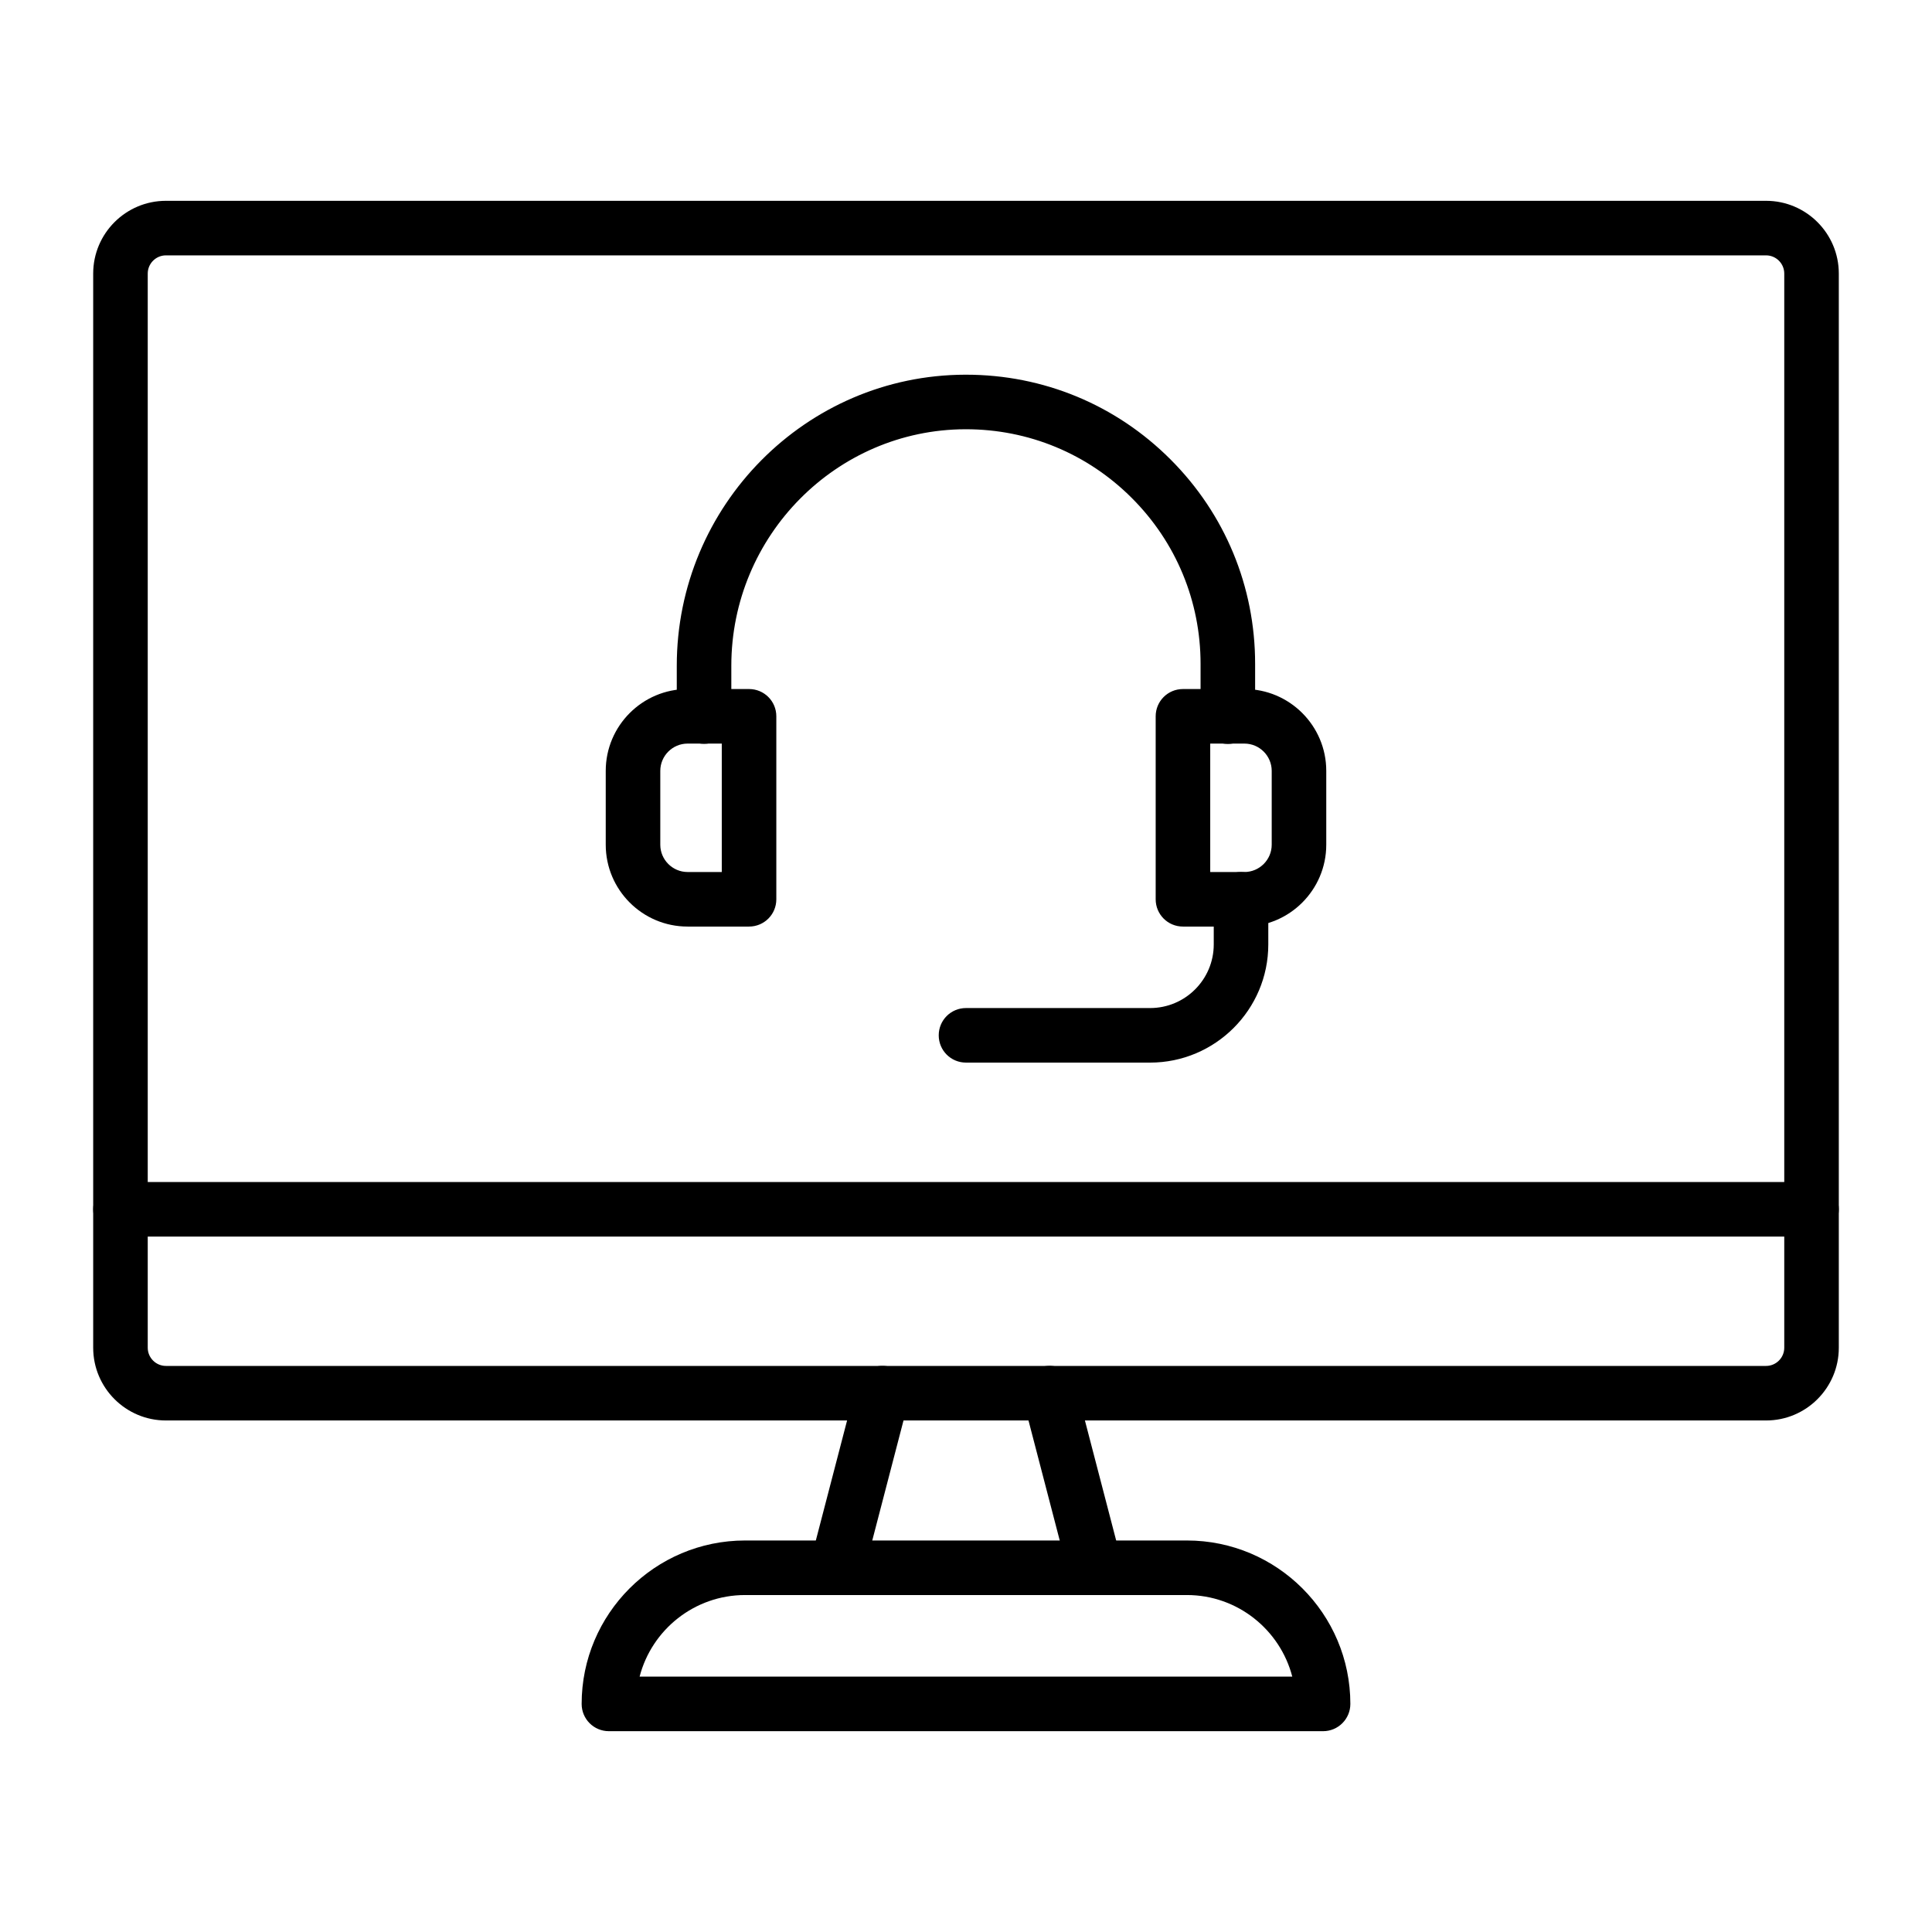
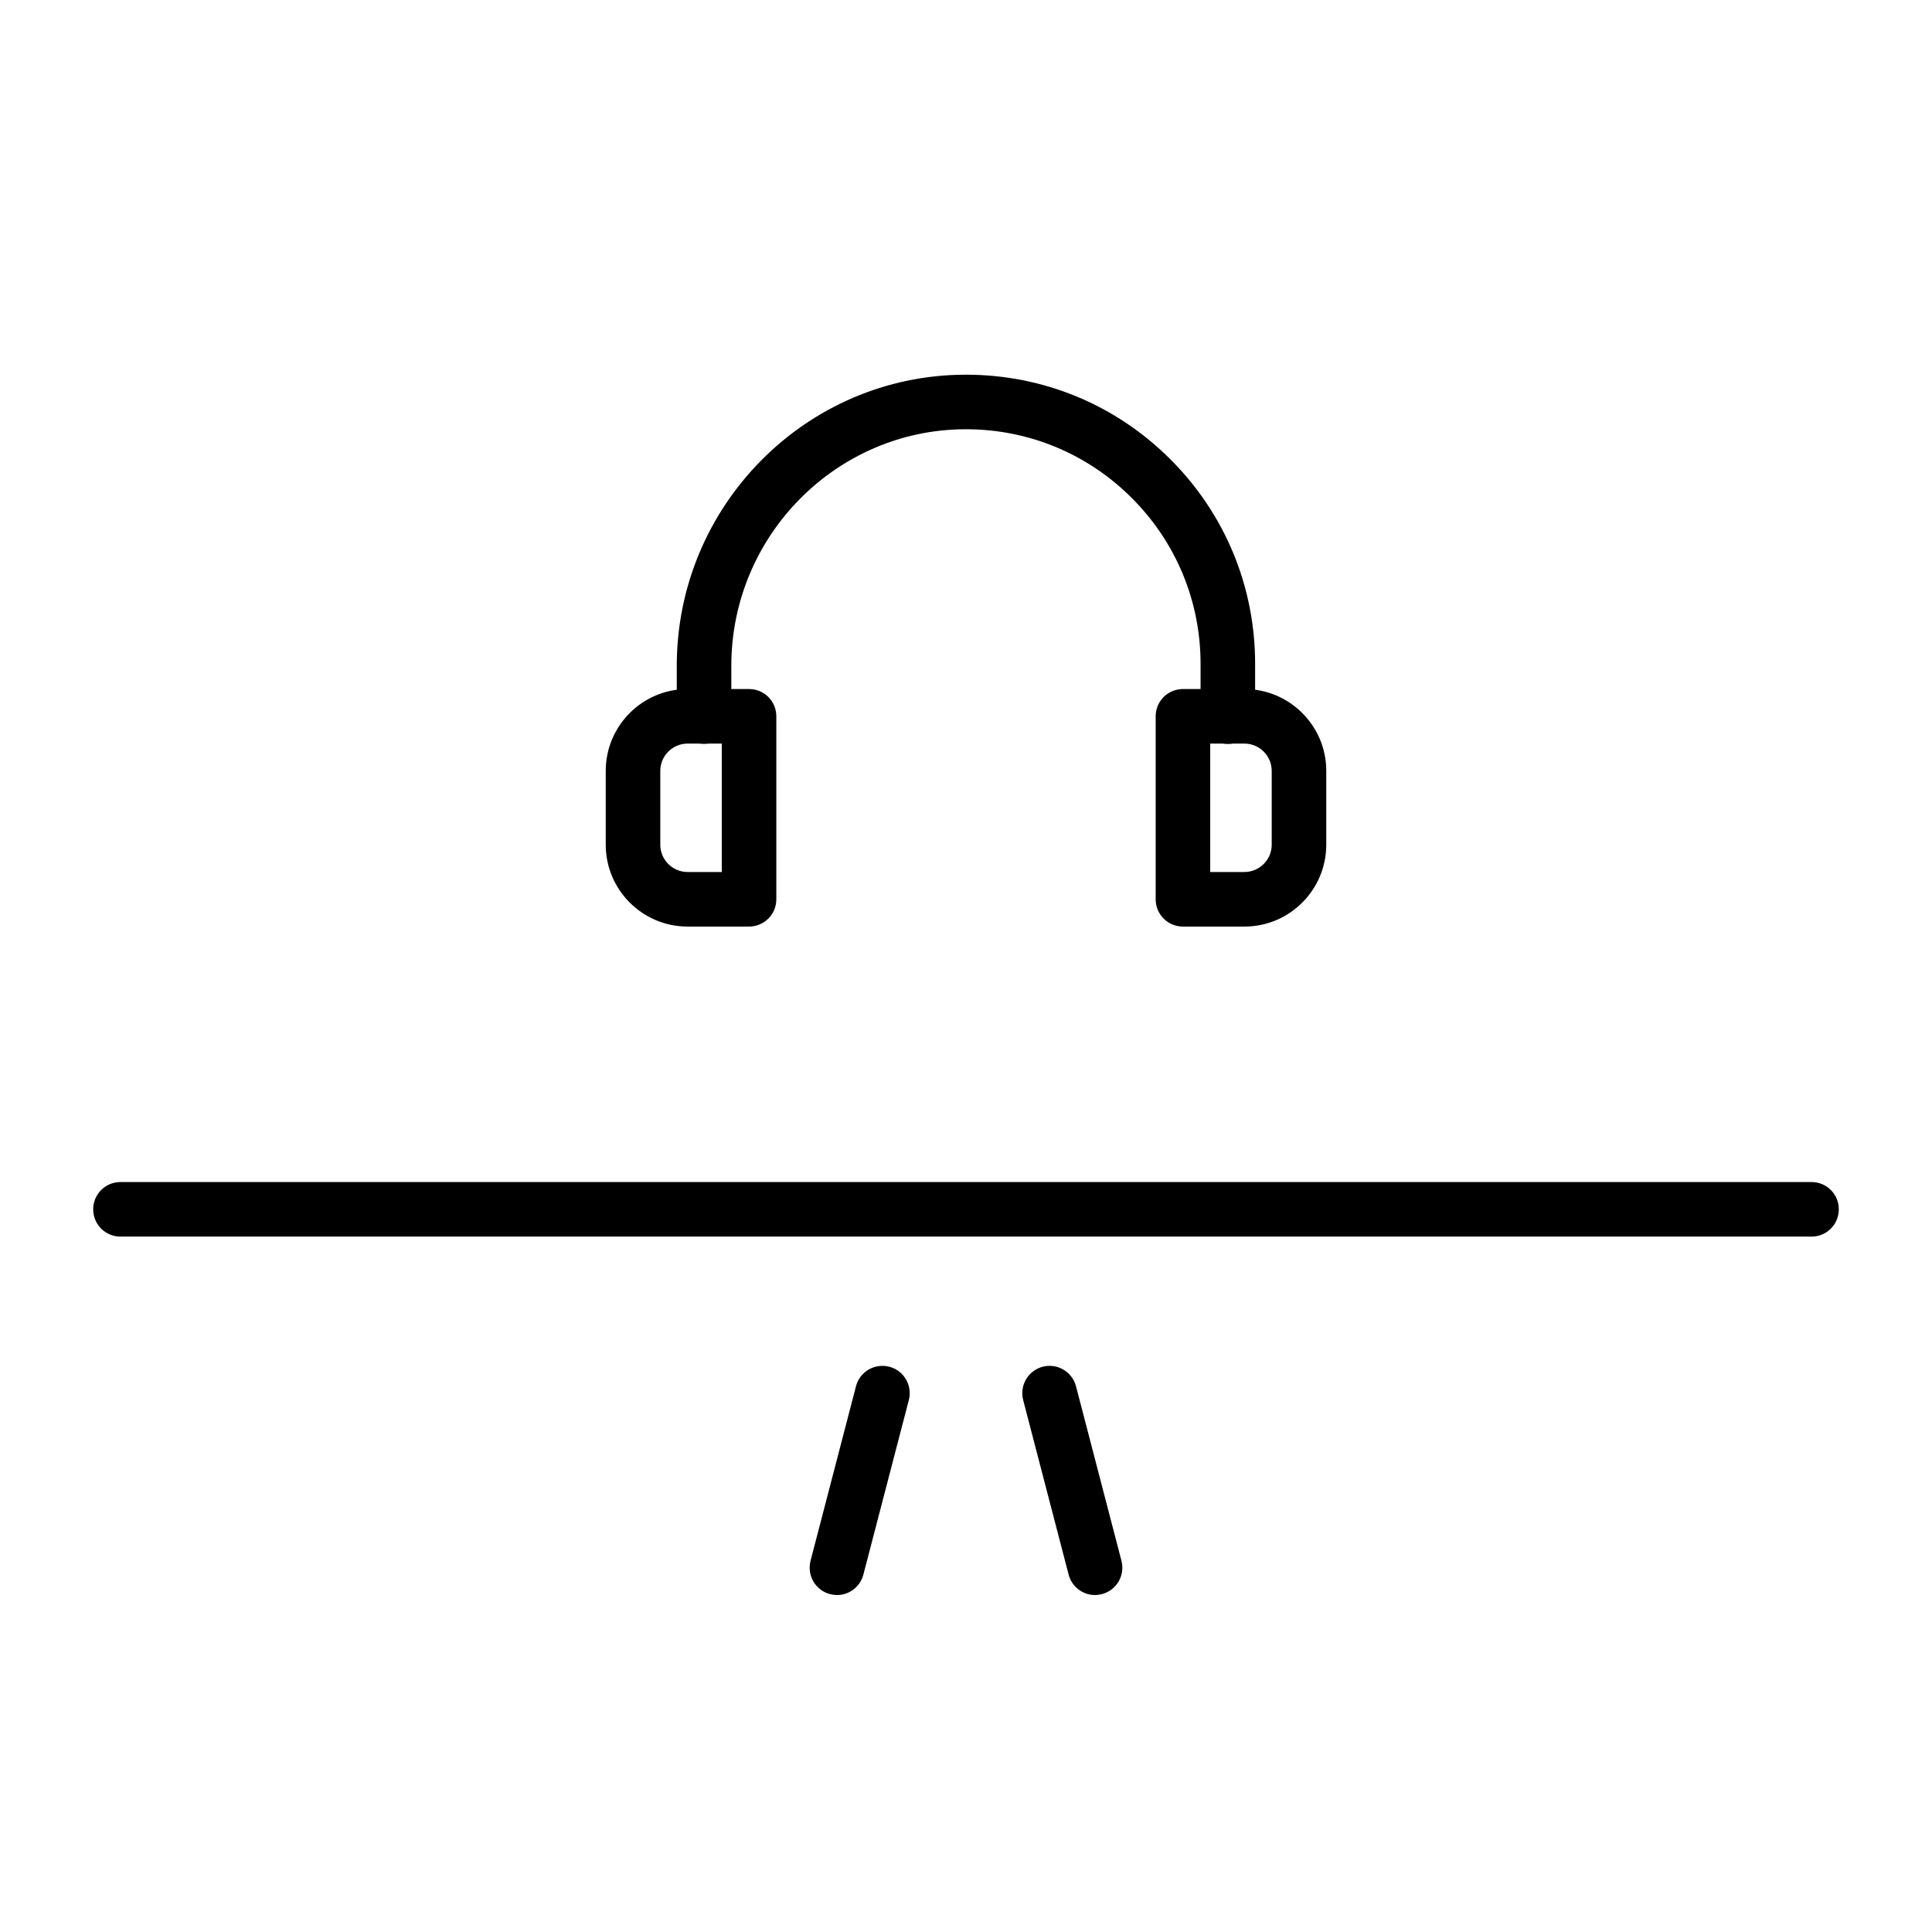
<svg xmlns="http://www.w3.org/2000/svg" id="Layer_1" height="512" viewBox="0 0 1700 1700" width="512">
  <g fill="rgb(0,0,0)">
    <g>
      <g>
        <path d="m736.5 1403.5c-2 0-4-.3-6.1-.8-12.8-3.3-20.5-16.4-17.2-29.3l40-153.6c3.3-12.8 16.4-20.5 29.3-17.2 12.8 3.3 20.5 16.4 17.2 29.3l-40 153.6c-2.8 10.8-12.5 18-23.2 18z" />
        <path d="m963.5 1403.5c-10.7 0-20.4-7.2-23.2-18l-40-153.6c-3.3-12.8 4.3-25.9 17.2-29.3 12.8-3.3 25.9 4.3 29.3 17.2l40 153.6c3.3 12.8-4.3 25.9-17.2 29.3-2.1.5-4.1.8-6.1.8z" />
      </g>
-       <path d="m1164.2 1523.3h-628.4c-13.3 0-24-10.7-24-24 0-79.3 64.5-143.8 143.8-143.8h388.8c79.3 0 143.8 64.5 143.8 143.8 0 13.2-10.7 24-24 24zm-601.4-48h574.3c-10.7-41.2-48.2-71.8-92.7-71.8h-388.8c-44.5 0-82.1 30.5-92.8 71.8z" />
-       <path d="m1554 1249.9h-1408c-35.3 0-64-28.7-64-64v-945.2c0-35.3 28.7-64 64-64h1408c35.3 0 64 28.7 64 64v945.2c0 35.3-28.7 64-64 64zm-1408-1025.2c-8.8 0-16 7.2-16 16v945.2c0 8.8 7.2 16 16 16h1408c8.8 0 16-7.2 16-16v-945.2c0-8.8-7.2-16-16-16z" />
      <path d="m1594 1088.1h-1488c-13.3 0-24-10.7-24-24s10.7-24 24-24h1488c13.3 0 24 10.7 24 24s-10.7 24-24 24z" />
    </g>
    <g>
      <g>
        <path d="m659.1 815.3h-54.1c-39.7 0-72-32.3-72-72v-65c0-39.7 32.3-72 72-72h54.1c13.3 0 24 10.7 24 24v161c0 13.3-10.7 24-24 24zm-54.1-161c-13.2 0-24 10.8-24 24v65c0 13.2 10.8 24 24 24h30.1v-113z" />
        <path d="m1095 815.3h-54.1c-13.3 0-24-10.7-24-24v-161c0-13.3 10.7-24 24-24h54.1c39.7 0 72 32.3 72 72v65c0 39.7-32.3 72-72 72zm-30.1-48h30.1c13.2 0 24-10.8 24-24v-65c0-13.2-10.8-24-24-24h-30.1z" />
        <path d="m1080.4 654.6c-13.3 0-24-10.7-24-24v-46.4c0-55.1-21.5-107-60.5-146s-90.8-60.5-146-60.5c-.2 0-.4 0-.5 0-113.5.3-205.9 93.7-205.9 208.1v44.7c0 13.3-10.7 24-24 24s-24-10.7-24-24v-44.7c0-140.9 113.8-255.8 253.8-256.1h.7c68 0 131.8 26.4 179.9 74.5s74.5 112 74.5 179.9v46.4c0 13.4-10.7 24.1-24 24.1z" />
      </g>
-       <path d="m1012 935h-162c-13.3 0-24-10.7-24-24s10.7-24 24-24h162c30.9 0 56-25.1 56-56v-39.7c0-13.3 10.7-24 24-24s24 10.7 24 24v39.7c0 57.4-46.7 104-104 104z" />
    </g>
  </g>
</svg>